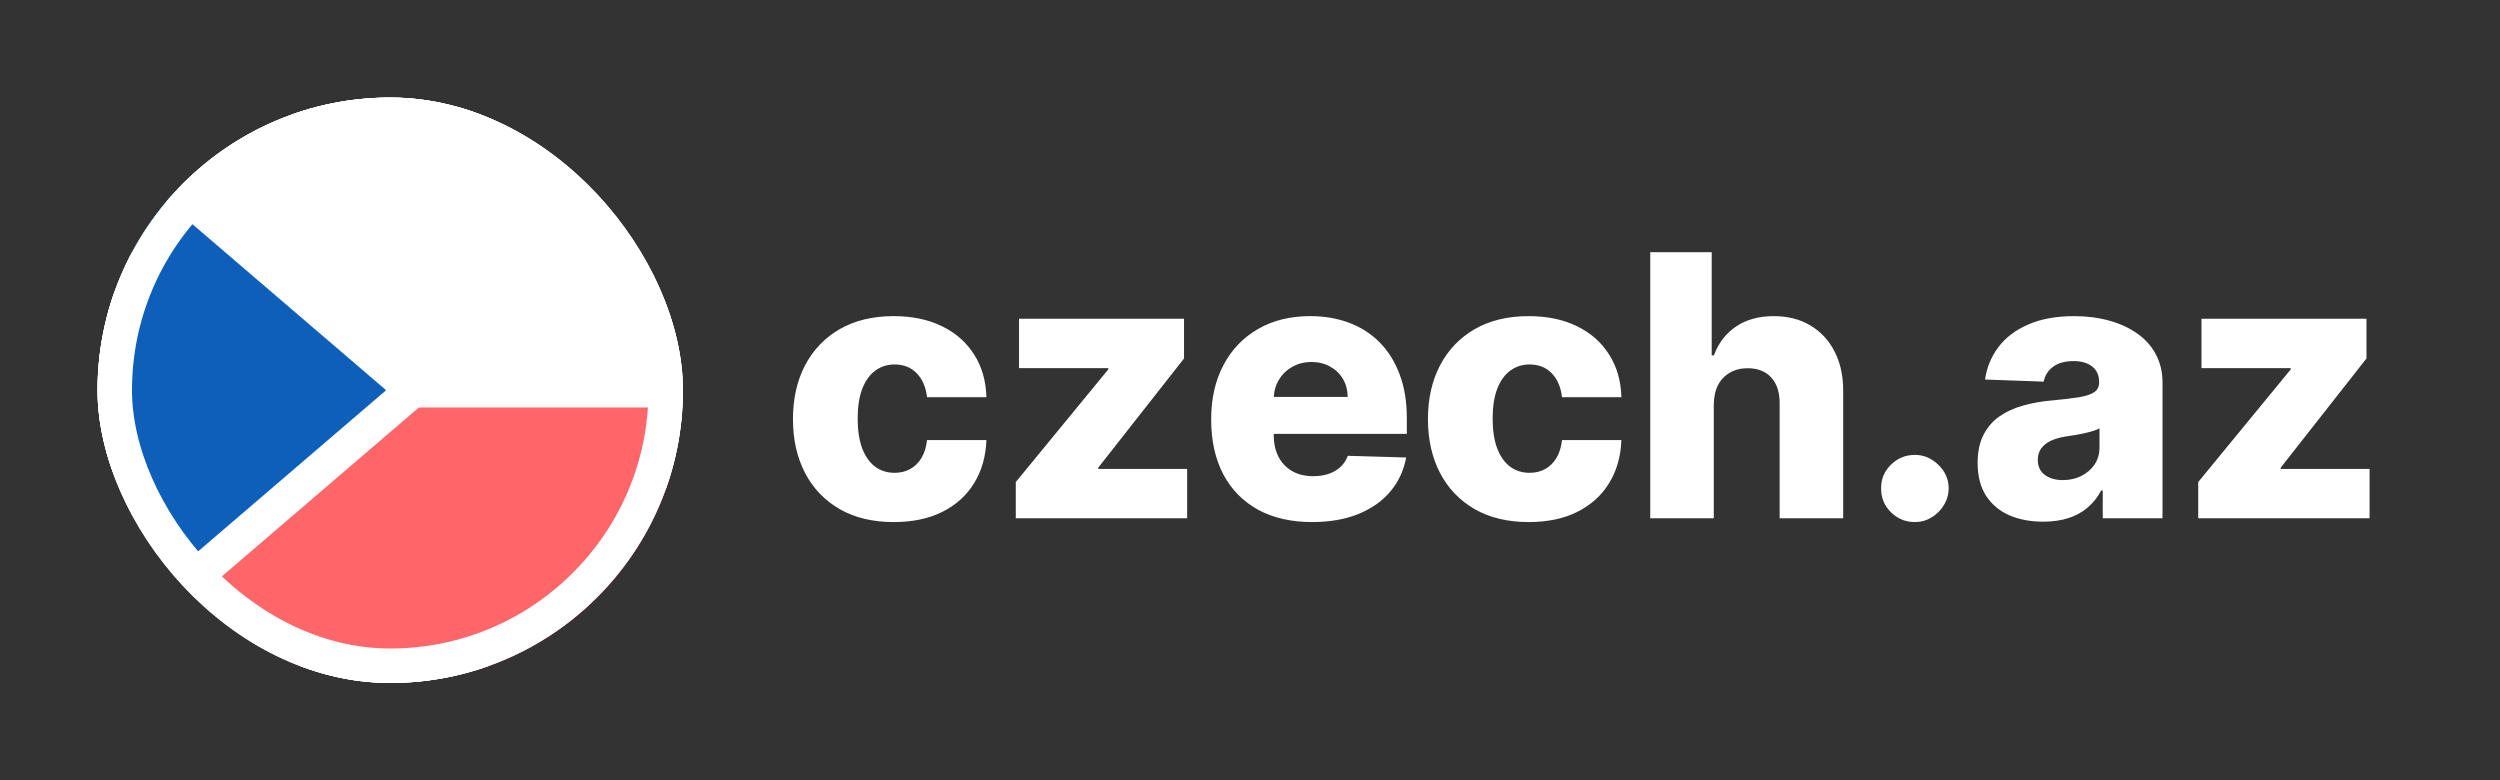
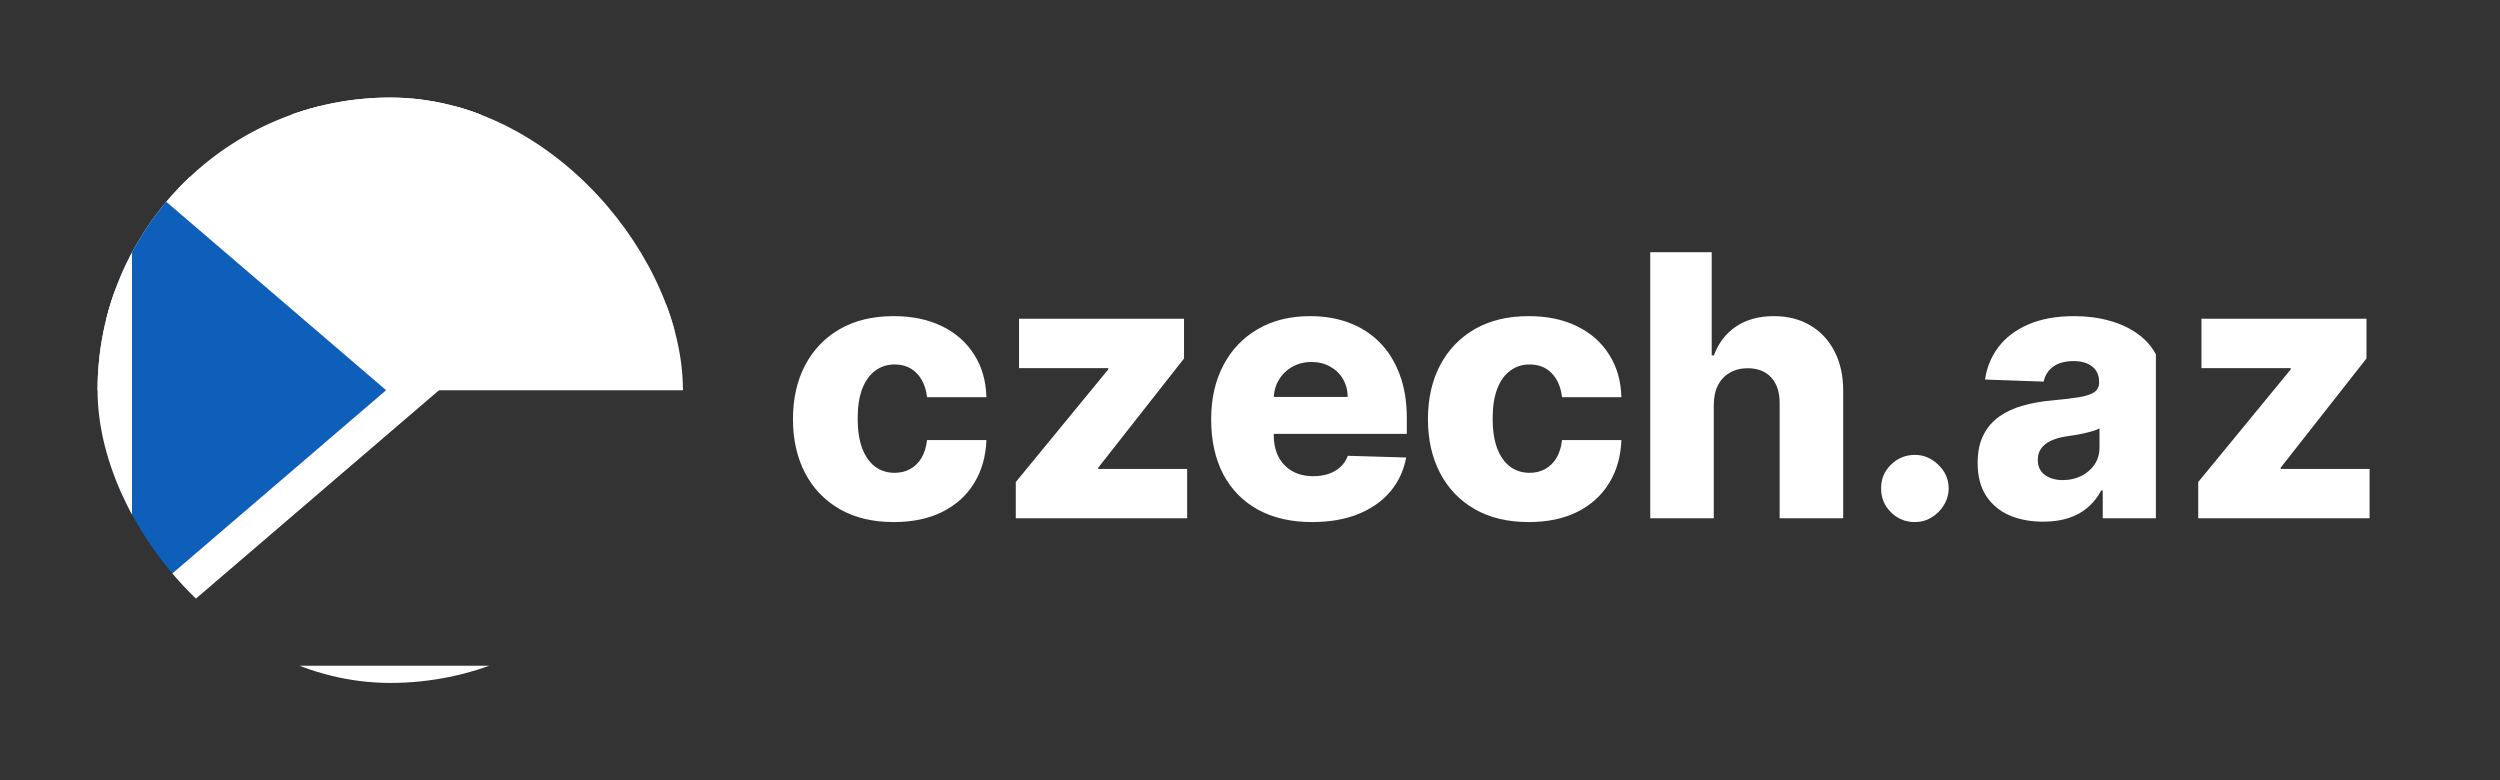
<svg xmlns="http://www.w3.org/2000/svg" width="205" height="64" viewBox="0 0 205 64" fill="none">
  <rect x="0" y="0" width="205" height="64" fill="#333333" stroke="none" />
  <g clip-path="url(#clip0_291_958)">
-     <rect x="8" y="8" width="48" height="48" rx="24" fill="white" />
    <path d="M70.294 8.706V55.294H2.706V8.706H70.294Z" stroke="white" stroke-width="1.412" />
    <path d="M55.294 8.706V31.294H8.706V8.706H55.294Z" fill="white" stroke="white" stroke-width="1.412" />
-     <path d="M55.294 32.706V55.294H8.706V32.706H55.294Z" fill="#FF666A" stroke="white" stroke-width="1.412" />
    <path d="M9.412 11.069L33.831 31.997L9.412 52.93V11.069Z" fill="#0D5FB9" stroke="white" stroke-width="2.824" />
  </g>
-   <rect x="9.412" y="9.412" width="45.176" height="45.176" rx="22.588" stroke="white" stroke-width="2.824" />
-   <path d="M73.29 42.809C71.564 42.809 70.083 42.454 68.847 41.744C67.619 41.033 66.674 40.046 66.013 38.782C65.353 37.511 65.023 36.041 65.023 34.371C65.023 32.695 65.353 31.225 66.013 29.961C66.681 28.69 67.629 27.699 68.858 26.989C70.094 26.278 71.567 25.923 73.279 25.923C74.792 25.923 76.109 26.197 77.231 26.744C78.361 27.291 79.242 28.065 79.874 29.066C80.513 30.06 80.85 31.229 80.886 32.571H76.017C75.918 31.733 75.633 31.076 75.165 30.6C74.703 30.124 74.099 29.886 73.354 29.886C72.75 29.886 72.221 30.057 71.766 30.398C71.312 30.732 70.957 31.229 70.701 31.889C70.452 32.543 70.328 33.352 70.328 34.318C70.328 35.284 70.452 36.101 70.701 36.769C70.957 37.429 71.312 37.93 71.766 38.271C72.221 38.604 72.75 38.771 73.354 38.771C73.837 38.771 74.263 38.668 74.632 38.462C75.008 38.256 75.317 37.955 75.559 37.557C75.8 37.152 75.953 36.662 76.017 36.087H80.886C80.836 37.436 80.499 38.615 79.874 39.624C79.256 40.632 78.386 41.417 77.263 41.978C76.148 42.532 74.824 42.809 73.29 42.809ZM83.294 42.5V39.528L90.879 30.291V30.185H83.561V26.136H97.09V29.396L90.059 38.345V38.452H97.346V42.5H83.294ZM107.593 42.809C105.881 42.809 104.404 42.472 103.161 41.797C101.925 41.115 100.974 40.146 100.306 38.889C99.646 37.624 99.315 36.122 99.315 34.382C99.315 32.692 99.649 31.215 100.317 29.95C100.984 28.679 101.925 27.692 103.14 26.989C104.354 26.278 105.785 25.923 107.433 25.923C108.598 25.923 109.663 26.104 110.629 26.467C111.595 26.829 112.43 27.365 113.133 28.075C113.836 28.785 114.383 29.663 114.773 30.707C115.164 31.744 115.359 32.933 115.359 34.276V35.575H101.137V32.55H110.512C110.505 31.996 110.374 31.502 110.118 31.069C109.862 30.636 109.511 30.298 109.063 30.057C108.623 29.808 108.115 29.684 107.54 29.684C106.957 29.684 106.435 29.815 105.974 30.078C105.512 30.334 105.146 30.685 104.876 31.133C104.607 31.573 104.464 32.074 104.45 32.635V35.714C104.45 36.381 104.582 36.967 104.844 37.472C105.107 37.969 105.48 38.356 105.963 38.633C106.446 38.91 107.021 39.048 107.689 39.048C108.151 39.048 108.57 38.984 108.946 38.856C109.322 38.729 109.646 38.541 109.915 38.292C110.185 38.043 110.388 37.738 110.523 37.376L115.306 37.514C115.107 38.587 114.67 39.521 113.996 40.316C113.328 41.104 112.451 41.719 111.364 42.159C110.278 42.592 109.021 42.809 107.593 42.809ZM125.359 42.809C123.633 42.809 122.152 42.454 120.916 41.744C119.687 41.033 118.743 40.046 118.082 38.782C117.422 37.511 117.091 36.041 117.091 34.371C117.091 32.695 117.422 31.225 118.082 29.961C118.75 28.69 119.698 27.699 120.927 26.989C122.162 26.278 123.636 25.923 125.348 25.923C126.861 25.923 128.178 26.197 129.3 26.744C130.43 27.291 131.31 28.065 131.942 29.066C132.582 30.06 132.919 31.229 132.954 32.571H128.086C127.986 31.733 127.702 31.076 127.234 30.6C126.772 30.124 126.168 29.886 125.422 29.886C124.819 29.886 124.29 30.057 123.835 30.398C123.381 30.732 123.025 31.229 122.77 31.889C122.521 32.543 122.397 33.352 122.397 34.318C122.397 35.284 122.521 36.101 122.77 36.769C123.025 37.429 123.381 37.93 123.835 38.271C124.29 38.604 124.819 38.771 125.422 38.771C125.905 38.771 126.332 38.668 126.701 38.462C127.077 38.256 127.386 37.955 127.628 37.557C127.869 37.152 128.022 36.662 128.086 36.087H132.954C132.905 37.436 132.567 38.615 131.942 39.624C131.324 40.632 130.454 41.417 129.332 41.978C128.217 42.532 126.893 42.809 125.359 42.809ZM140.53 33.168V42.5H135.32V20.682H140.359V29.141H140.541C140.91 28.132 141.514 27.344 142.352 26.776C143.197 26.207 144.23 25.923 145.452 25.923C146.602 25.923 147.604 26.179 148.456 26.69C149.308 27.195 149.969 27.908 150.438 28.832C150.913 29.755 151.148 30.834 151.141 32.07V42.5H145.931V33.093C145.938 32.184 145.711 31.474 145.249 30.962C144.788 30.451 144.138 30.195 143.3 30.195C142.753 30.195 142.27 30.316 141.851 30.558C141.439 30.792 141.116 31.129 140.882 31.57C140.654 32.01 140.537 32.543 140.53 33.168ZM157.022 42.809C156.255 42.809 155.598 42.539 155.051 41.999C154.512 41.459 154.245 40.806 154.252 40.039C154.245 39.286 154.512 38.644 155.051 38.111C155.598 37.571 156.255 37.301 157.022 37.301C157.747 37.301 158.386 37.571 158.94 38.111C159.501 38.644 159.785 39.286 159.792 40.039C159.785 40.55 159.65 41.016 159.387 41.435C159.132 41.854 158.794 42.188 158.375 42.436C157.963 42.685 157.512 42.809 157.022 42.809ZM167.546 42.777C166.502 42.777 165.575 42.603 164.766 42.255C163.963 41.9 163.327 41.367 162.859 40.657C162.397 39.94 162.166 39.041 162.166 37.962C162.166 37.053 162.326 36.285 162.646 35.66C162.965 35.035 163.406 34.528 163.967 34.137C164.528 33.746 165.174 33.452 165.906 33.253C166.637 33.047 167.418 32.908 168.249 32.837C169.18 32.752 169.929 32.663 170.497 32.571C171.065 32.472 171.477 32.333 171.733 32.156C171.996 31.971 172.127 31.712 172.127 31.378V31.325C172.127 30.778 171.939 30.355 171.563 30.057C171.186 29.759 170.678 29.609 170.039 29.609C169.35 29.609 168.796 29.759 168.377 30.057C167.958 30.355 167.692 30.767 167.578 31.293L162.774 31.122C162.916 30.128 163.281 29.24 163.871 28.459C164.467 27.671 165.284 27.053 166.321 26.605C167.365 26.151 168.619 25.923 170.082 25.923C171.126 25.923 172.088 26.048 172.969 26.296C173.849 26.538 174.617 26.893 175.27 27.361C175.923 27.823 176.428 28.391 176.783 29.066C177.145 29.741 177.326 30.511 177.326 31.378V42.5H172.425V40.22H172.298C172.006 40.774 171.634 41.243 171.179 41.626C170.732 42.01 170.202 42.298 169.592 42.489C168.988 42.681 168.306 42.777 167.546 42.777ZM169.155 39.368C169.716 39.368 170.22 39.254 170.668 39.027C171.122 38.8 171.484 38.487 171.754 38.09C172.024 37.685 172.159 37.216 172.159 36.683V35.128C172.01 35.206 171.829 35.277 171.616 35.341C171.41 35.405 171.183 35.465 170.934 35.522C170.685 35.579 170.43 35.629 170.167 35.671C169.904 35.714 169.652 35.753 169.411 35.788C168.921 35.867 168.501 35.987 168.153 36.151C167.813 36.314 167.55 36.527 167.365 36.79C167.188 37.045 167.099 37.351 167.099 37.706C167.099 38.246 167.291 38.658 167.674 38.942C168.065 39.226 168.558 39.368 169.155 39.368ZM180.254 42.5V39.528L187.839 30.291V30.185H180.52V26.136H194.05V29.396L187.019 38.345V38.452H194.306V42.5H180.254Z" fill="white" />
+   <path d="M73.29 42.809C71.564 42.809 70.083 42.454 68.847 41.744C67.619 41.033 66.674 40.046 66.013 38.782C65.353 37.511 65.023 36.041 65.023 34.371C65.023 32.695 65.353 31.225 66.013 29.961C66.681 28.69 67.629 27.699 68.858 26.989C70.094 26.278 71.567 25.923 73.279 25.923C74.792 25.923 76.109 26.197 77.231 26.744C78.361 27.291 79.242 28.065 79.874 29.066C80.513 30.06 80.85 31.229 80.886 32.571H76.017C75.918 31.733 75.633 31.076 75.165 30.6C74.703 30.124 74.099 29.886 73.354 29.886C72.75 29.886 72.221 30.057 71.766 30.398C71.312 30.732 70.957 31.229 70.701 31.889C70.452 32.543 70.328 33.352 70.328 34.318C70.328 35.284 70.452 36.101 70.701 36.769C70.957 37.429 71.312 37.93 71.766 38.271C72.221 38.604 72.75 38.771 73.354 38.771C73.837 38.771 74.263 38.668 74.632 38.462C75.008 38.256 75.317 37.955 75.559 37.557C75.8 37.152 75.953 36.662 76.017 36.087H80.886C80.836 37.436 80.499 38.615 79.874 39.624C79.256 40.632 78.386 41.417 77.263 41.978C76.148 42.532 74.824 42.809 73.29 42.809ZM83.294 42.5V39.528L90.879 30.291V30.185H83.561V26.136H97.09V29.396L90.059 38.345V38.452H97.346V42.5H83.294ZM107.593 42.809C105.881 42.809 104.404 42.472 103.161 41.797C101.925 41.115 100.974 40.146 100.306 38.889C99.646 37.624 99.315 36.122 99.315 34.382C99.315 32.692 99.649 31.215 100.317 29.95C100.984 28.679 101.925 27.692 103.14 26.989C104.354 26.278 105.785 25.923 107.433 25.923C108.598 25.923 109.663 26.104 110.629 26.467C111.595 26.829 112.43 27.365 113.133 28.075C113.836 28.785 114.383 29.663 114.773 30.707C115.164 31.744 115.359 32.933 115.359 34.276V35.575H101.137V32.55H110.512C110.505 31.996 110.374 31.502 110.118 31.069C109.862 30.636 109.511 30.298 109.063 30.057C108.623 29.808 108.115 29.684 107.54 29.684C106.957 29.684 106.435 29.815 105.974 30.078C105.512 30.334 105.146 30.685 104.876 31.133C104.607 31.573 104.464 32.074 104.45 32.635V35.714C104.45 36.381 104.582 36.967 104.844 37.472C105.107 37.969 105.48 38.356 105.963 38.633C106.446 38.91 107.021 39.048 107.689 39.048C108.151 39.048 108.57 38.984 108.946 38.856C109.322 38.729 109.646 38.541 109.915 38.292C110.185 38.043 110.388 37.738 110.523 37.376L115.306 37.514C115.107 38.587 114.67 39.521 113.996 40.316C113.328 41.104 112.451 41.719 111.364 42.159C110.278 42.592 109.021 42.809 107.593 42.809ZM125.359 42.809C123.633 42.809 122.152 42.454 120.916 41.744C119.687 41.033 118.743 40.046 118.082 38.782C117.422 37.511 117.091 36.041 117.091 34.371C117.091 32.695 117.422 31.225 118.082 29.961C118.75 28.69 119.698 27.699 120.927 26.989C122.162 26.278 123.636 25.923 125.348 25.923C126.861 25.923 128.178 26.197 129.3 26.744C130.43 27.291 131.31 28.065 131.942 29.066C132.582 30.06 132.919 31.229 132.954 32.571H128.086C127.986 31.733 127.702 31.076 127.234 30.6C126.772 30.124 126.168 29.886 125.422 29.886C124.819 29.886 124.29 30.057 123.835 30.398C123.381 30.732 123.025 31.229 122.77 31.889C122.521 32.543 122.397 33.352 122.397 34.318C122.397 35.284 122.521 36.101 122.77 36.769C123.025 37.429 123.381 37.93 123.835 38.271C124.29 38.604 124.819 38.771 125.422 38.771C125.905 38.771 126.332 38.668 126.701 38.462C127.077 38.256 127.386 37.955 127.628 37.557C127.869 37.152 128.022 36.662 128.086 36.087H132.954C132.905 37.436 132.567 38.615 131.942 39.624C131.324 40.632 130.454 41.417 129.332 41.978C128.217 42.532 126.893 42.809 125.359 42.809ZM140.53 33.168V42.5H135.32V20.682H140.359V29.141H140.541C140.91 28.132 141.514 27.344 142.352 26.776C143.197 26.207 144.23 25.923 145.452 25.923C146.602 25.923 147.604 26.179 148.456 26.69C149.308 27.195 149.969 27.908 150.438 28.832C150.913 29.755 151.148 30.834 151.141 32.07V42.5H145.931V33.093C145.938 32.184 145.711 31.474 145.249 30.962C144.788 30.451 144.138 30.195 143.3 30.195C142.753 30.195 142.27 30.316 141.851 30.558C141.439 30.792 141.116 31.129 140.882 31.57C140.654 32.01 140.537 32.543 140.53 33.168ZM157.022 42.809C156.255 42.809 155.598 42.539 155.051 41.999C154.512 41.459 154.245 40.806 154.252 40.039C154.245 39.286 154.512 38.644 155.051 38.111C155.598 37.571 156.255 37.301 157.022 37.301C157.747 37.301 158.386 37.571 158.94 38.111C159.501 38.644 159.785 39.286 159.792 40.039C159.785 40.55 159.65 41.016 159.387 41.435C159.132 41.854 158.794 42.188 158.375 42.436C157.963 42.685 157.512 42.809 157.022 42.809ZM167.546 42.777C166.502 42.777 165.575 42.603 164.766 42.255C163.963 41.9 163.327 41.367 162.859 40.657C162.397 39.94 162.166 39.041 162.166 37.962C162.166 37.053 162.326 36.285 162.646 35.66C162.965 35.035 163.406 34.528 163.967 34.137C164.528 33.746 165.174 33.452 165.906 33.253C166.637 33.047 167.418 32.908 168.249 32.837C169.18 32.752 169.929 32.663 170.497 32.571C171.065 32.472 171.477 32.333 171.733 32.156C171.996 31.971 172.127 31.712 172.127 31.378V31.325C172.127 30.778 171.939 30.355 171.563 30.057C171.186 29.759 170.678 29.609 170.039 29.609C169.35 29.609 168.796 29.759 168.377 30.057C167.958 30.355 167.692 30.767 167.578 31.293L162.774 31.122C162.916 30.128 163.281 29.24 163.871 28.459C164.467 27.671 165.284 27.053 166.321 26.605C167.365 26.151 168.619 25.923 170.082 25.923C171.126 25.923 172.088 26.048 172.969 26.296C173.849 26.538 174.617 26.893 175.27 27.361C175.923 27.823 176.428 28.391 176.783 29.066V42.5H172.425V40.22H172.298C172.006 40.774 171.634 41.243 171.179 41.626C170.732 42.01 170.202 42.298 169.592 42.489C168.988 42.681 168.306 42.777 167.546 42.777ZM169.155 39.368C169.716 39.368 170.22 39.254 170.668 39.027C171.122 38.8 171.484 38.487 171.754 38.09C172.024 37.685 172.159 37.216 172.159 36.683V35.128C172.01 35.206 171.829 35.277 171.616 35.341C171.41 35.405 171.183 35.465 170.934 35.522C170.685 35.579 170.43 35.629 170.167 35.671C169.904 35.714 169.652 35.753 169.411 35.788C168.921 35.867 168.501 35.987 168.153 36.151C167.813 36.314 167.55 36.527 167.365 36.79C167.188 37.045 167.099 37.351 167.099 37.706C167.099 38.246 167.291 38.658 167.674 38.942C168.065 39.226 168.558 39.368 169.155 39.368ZM180.254 42.5V39.528L187.839 30.291V30.185H180.52V26.136H194.05V29.396L187.019 38.345V38.452H194.306V42.5H180.254Z" fill="white" />
  <defs>
    <clipPath id="clip0_291_958">
      <rect x="8" y="8" width="48" height="48" rx="24" fill="white" />
    </clipPath>
  </defs>
</svg>